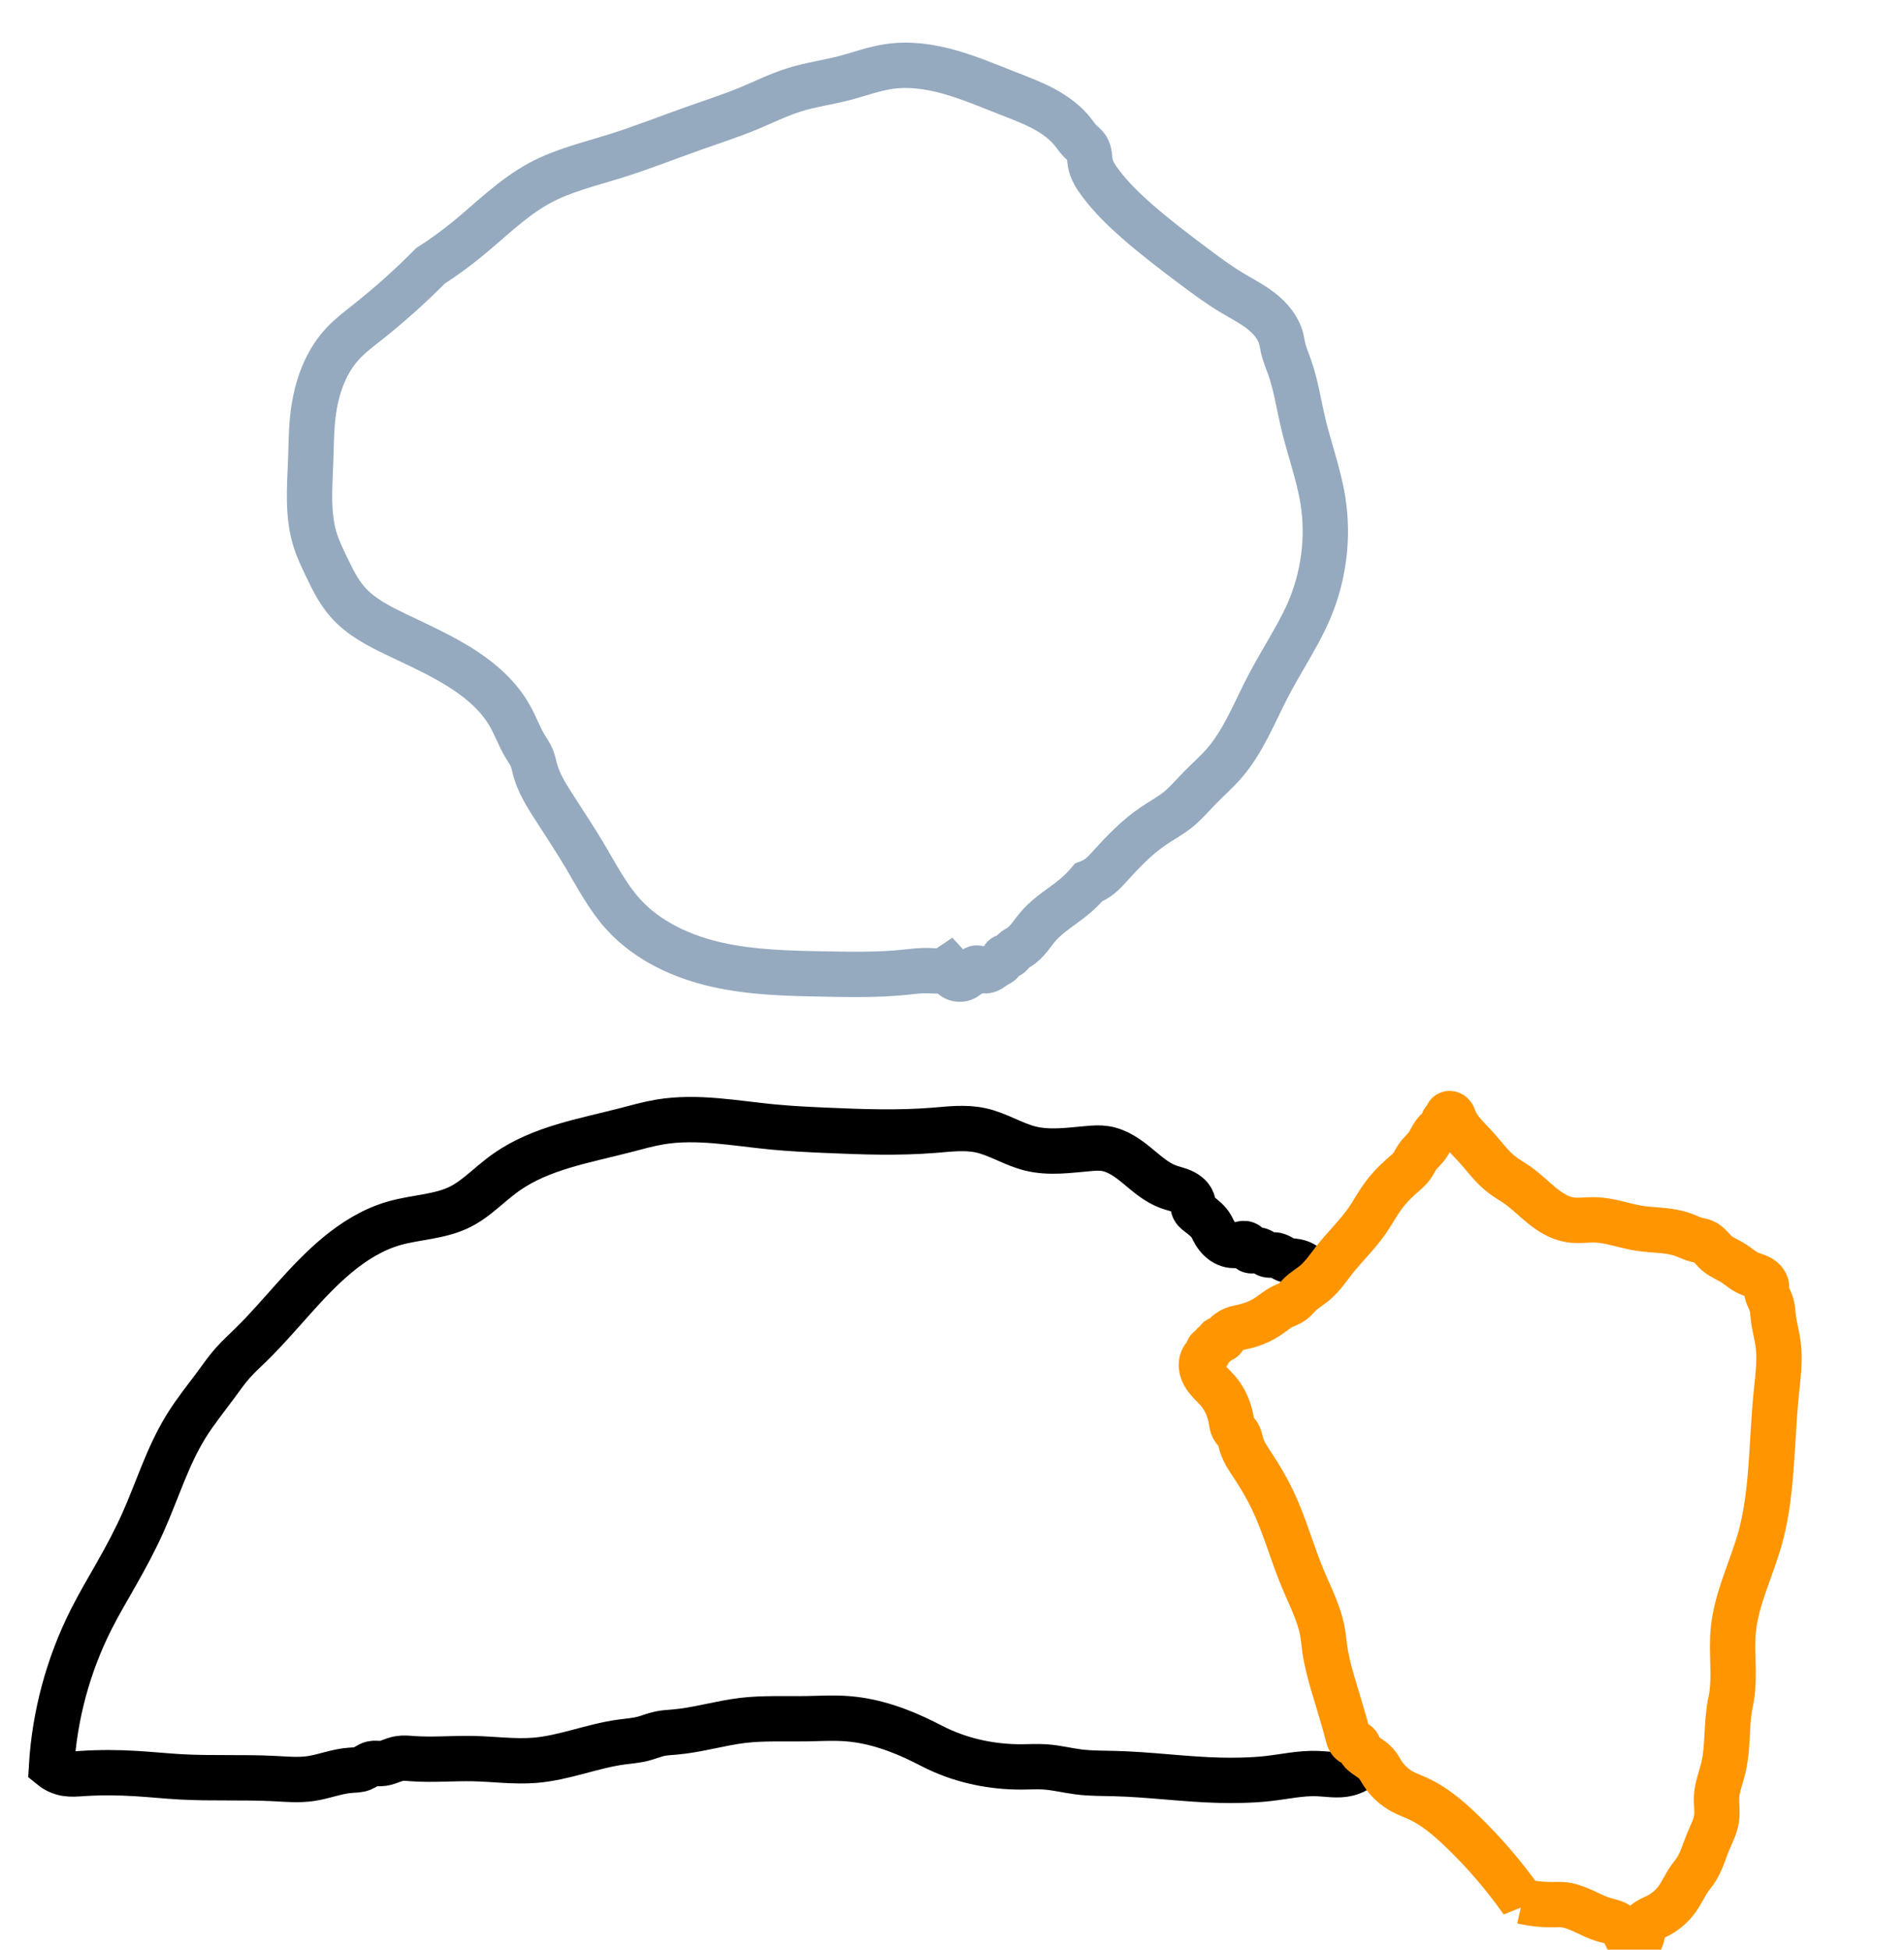
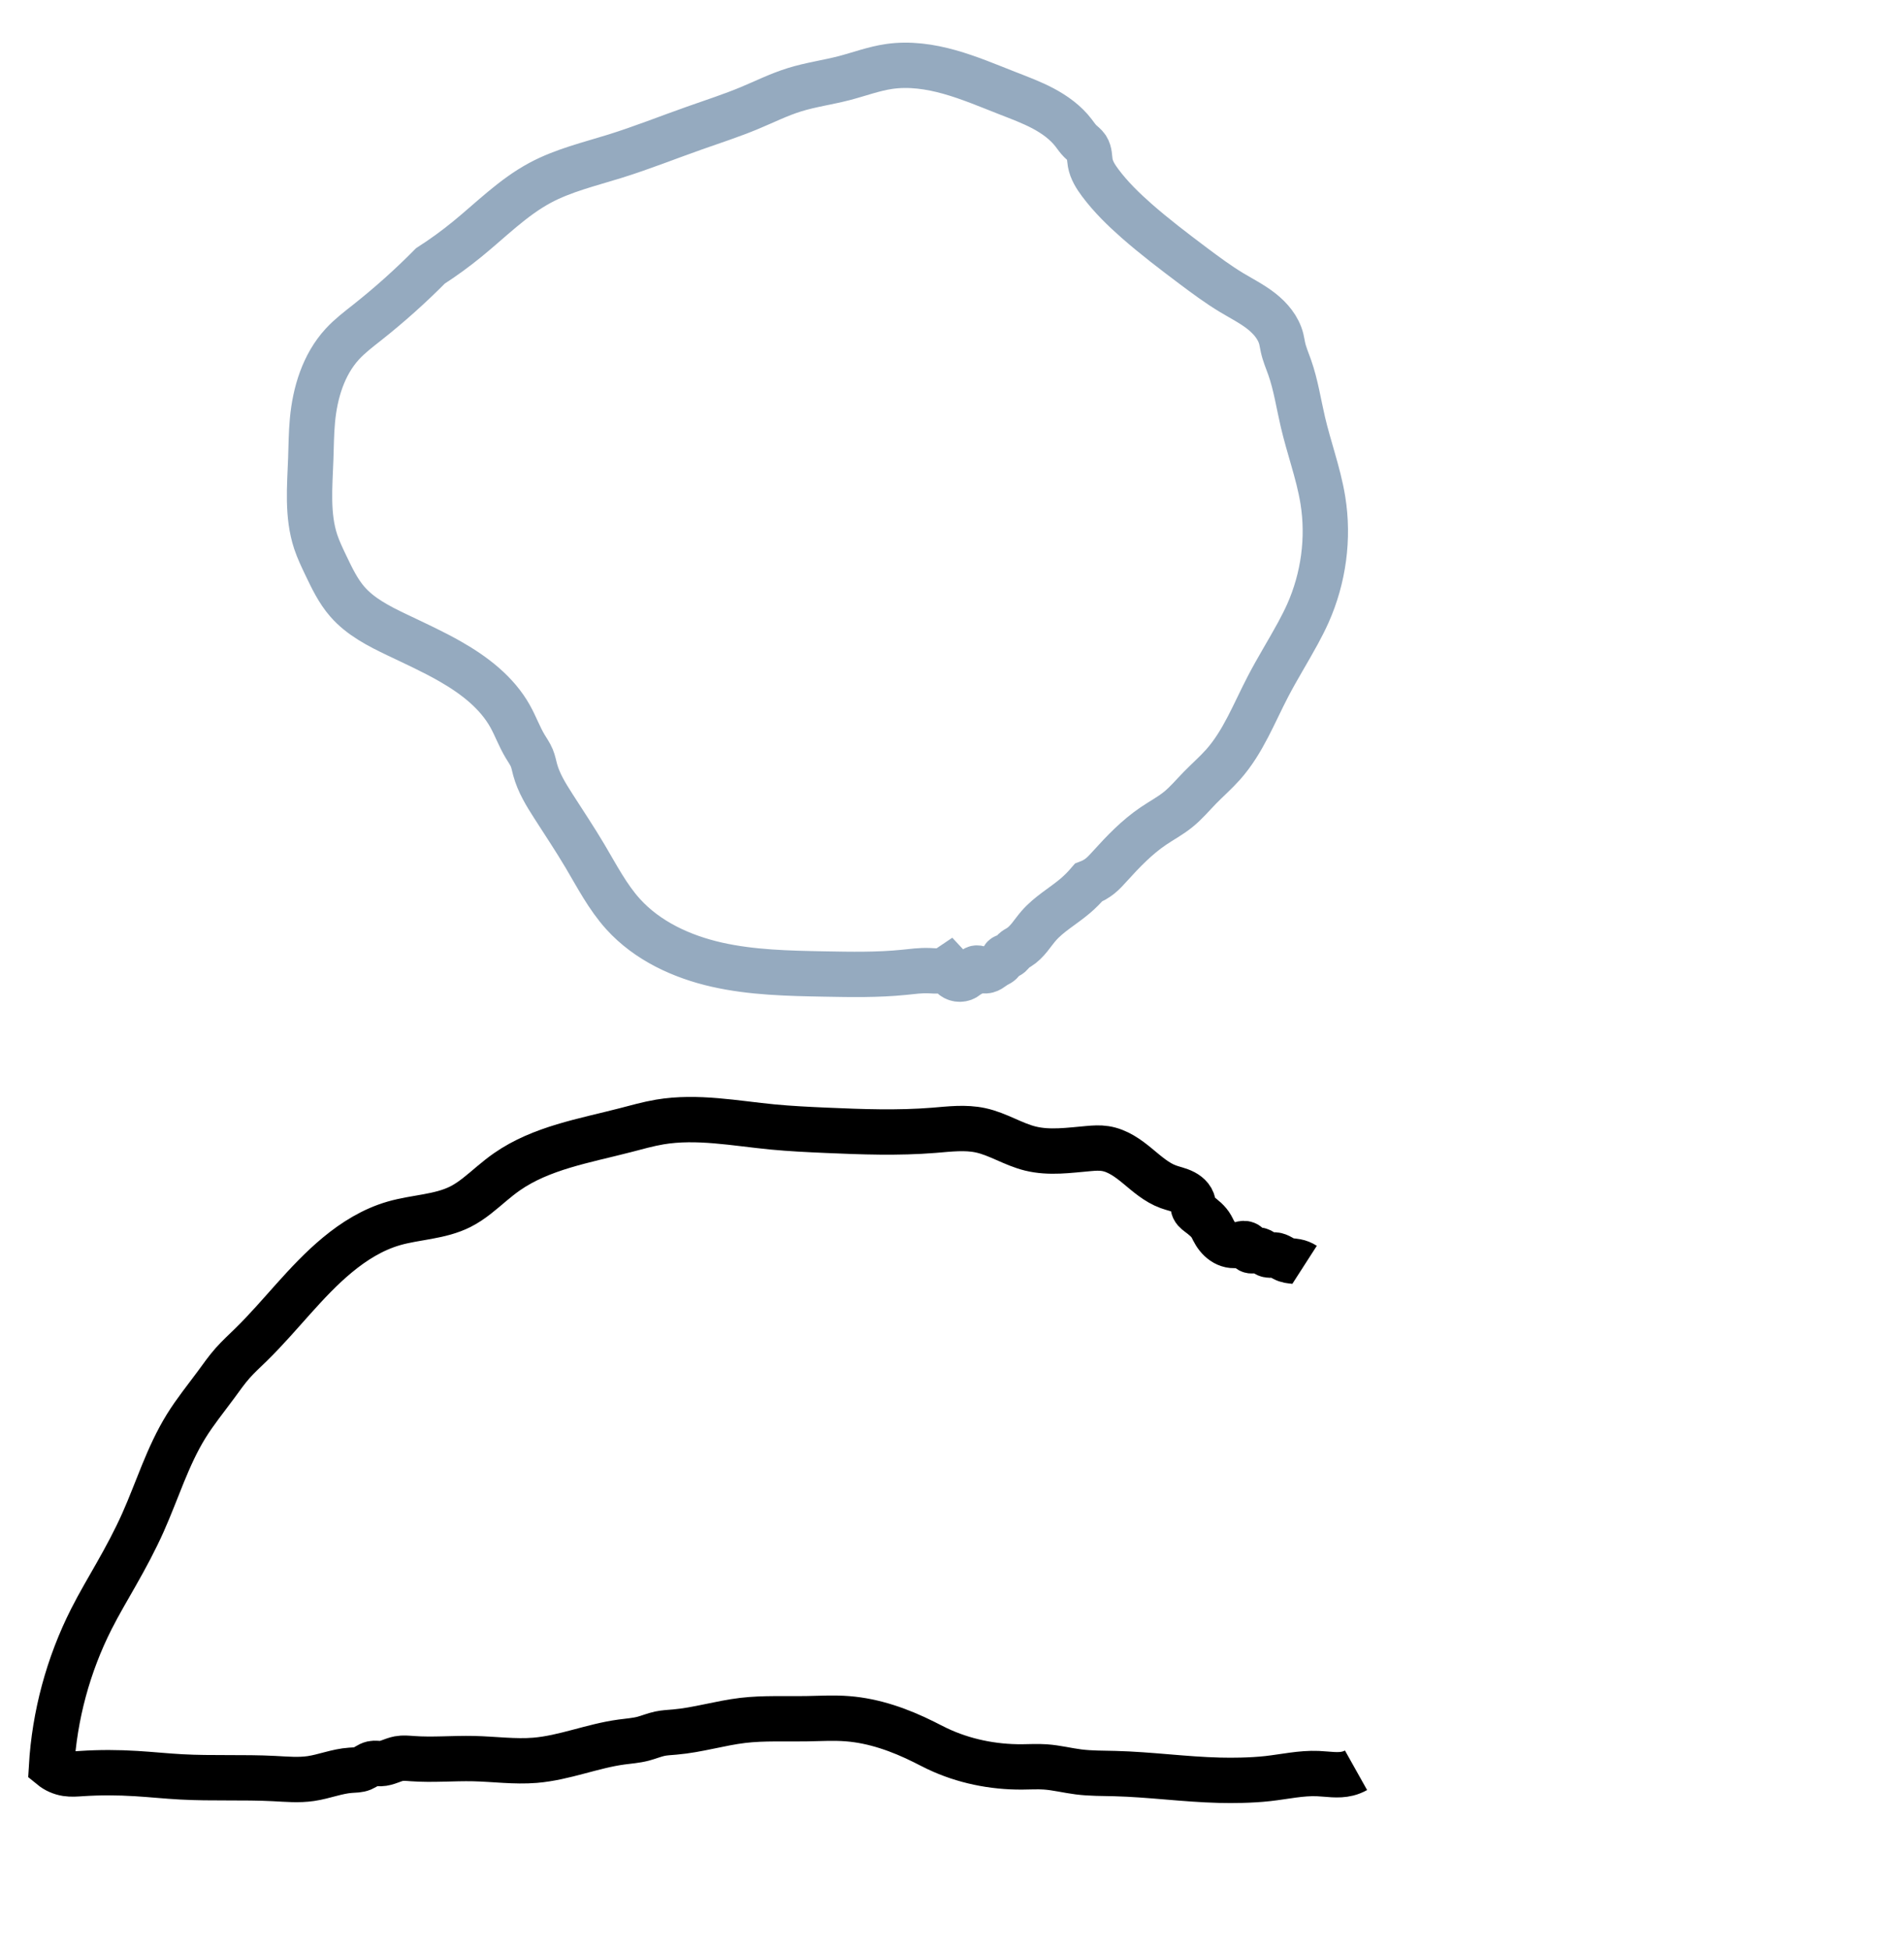
<svg xmlns="http://www.w3.org/2000/svg" xmlns:ns1="http://sodipodi.sourceforge.net/DTD/sodipodi-0.dtd" xmlns:ns2="http://www.inkscape.org/namespaces/inkscape" width="42px" height="43px" viewBox="0 0 42 43" version="1.1" id="svg1" ns1:docname="download.svg" ns2:version="1.3.2 (091e20e, 2023-11-25, custom)">
  <ns1:namedview id="namedview1" pagecolor="#ffffff" bordercolor="#000000" borderopacity="0.25" ns2:showpageshadow="2" ns2:pageopacity="0.0" ns2:pagecheckerboard="0" ns2:deskcolor="#d1d1d1" ns2:zoom="27.27907" ns2:cx="21.005115" ns2:cy="21.5" ns2:window-width="2560" ns2:window-height="1369" ns2:window-x="-8" ns2:window-y="-8" ns2:window-maximized="1" ns2:current-layer="svg1" />
  <title id="title1">user</title>
  <desc id="desc1">Created with Sketch.</desc>
  <defs id="defs1">
    <ns2:path-effect effect="spiro" id="path-effect4" is_visible="true" lpeversion="1" />
    <ns2:path-effect effect="spiro" id="path-effect3" is_visible="true" lpeversion="1" />
    <ns2:path-effect effect="spiro" id="path-effect2" is_visible="true" lpeversion="1" />
    <ns2:path-effect effect="spiro" id="path-effect1" is_visible="true" lpeversion="1" />
  </defs>
  <path style="fill:none;stroke:#95aabf;stroke-opacity:1" d="m 20.932,21.335 c -0.055,0.037 -0.118,0.063 -0.183,0.073 -0.085,0.014 -0.171,0.003 -0.257,0 -0.184,-0.007 -0.367,0.018 -0.55,0.037 -0.584,0.059 -1.173,0.048 -1.76,0.037 -0.794,-0.015 -1.595,-0.031 -2.37,-0.206 -0.775,-0.175 -1.532,-0.525 -2.065,-1.113 -0.344,-0.38 -0.581,-0.842 -0.843,-1.283 -0.221,-0.373 -0.463,-0.734 -0.697,-1.1 -0.163,-0.254 -0.324,-0.515 -0.403,-0.806 -0.023,-0.086 -0.039,-0.174 -0.073,-0.257 -0.038,-0.091 -0.096,-0.172 -0.147,-0.257 C 11.457,16.249 11.374,16.015 11.254,15.8 10.96,15.272 10.459,14.89 9.934,14.59 9.555,14.373 9.156,14.192 8.761,14.003 8.361,13.812 7.953,13.605 7.662,13.27 7.456,13.034 7.32,12.746 7.185,12.464 7.105,12.296 7.024,12.127 6.965,11.951 6.771,11.366 6.833,10.733 6.855,10.118 6.865,9.836 6.866,9.555 6.892,9.275 6.948,8.663 7.136,8.041 7.552,7.588 7.716,7.41 7.911,7.262 8.101,7.112 8.59,6.725 9.056,6.308 9.494,5.865 9.774,5.685 10.043,5.489 10.301,5.279 10.829,4.849 11.314,4.354 11.914,4.032 12.429,3.756 13.005,3.62 13.564,3.446 14.158,3.261 14.736,3.03 15.323,2.823 c 0.405,-0.143 0.814,-0.275 1.21,-0.44 0.329,-0.137 0.649,-0.297 0.99,-0.403 0.359,-0.112 0.735,-0.162 1.1,-0.257 0.33,-0.086 0.652,-0.208 0.99,-0.257 0.446,-0.065 0.902,0.001 1.335,0.123 0.433,0.122 0.849,0.299 1.268,0.463 0.269,0.105 0.541,0.206 0.796,0.341 0.255,0.136 0.495,0.309 0.67,0.538 0.048,0.062 0.091,0.128 0.147,0.183 0.049,0.049 0.109,0.089 0.147,0.147 0.031,0.048 0.045,0.104 0.053,0.161 0.008,0.056 0.01,0.113 0.02,0.169 0.029,0.163 0.121,0.307 0.22,0.44 0.233,0.312 0.514,0.586 0.806,0.843 0.399,0.35 0.822,0.671 1.246,0.99 0.274,0.205 0.55,0.41 0.843,0.587 0.221,0.133 0.453,0.25 0.657,0.409 0.203,0.159 0.38,0.367 0.443,0.618 0.015,0.06 0.023,0.122 0.037,0.183 0.033,0.151 0.095,0.294 0.147,0.44 0.138,0.392 0.198,0.805 0.293,1.21 0.064,0.271 0.143,0.539 0.22,0.806 0.087,0.302 0.17,0.606 0.22,0.916 0.135,0.839 0.016,1.716 -0.33,2.493 -0.067,0.15 -0.142,0.296 -0.22,0.44 -0.214,0.394 -0.453,0.775 -0.66,1.173 -0.307,0.589 -0.549,1.226 -0.99,1.723 -0.161,0.181 -0.344,0.34 -0.513,0.513 -0.157,0.161 -0.302,0.335 -0.477,0.477 -0.171,0.139 -0.367,0.243 -0.55,0.367 -0.359,0.243 -0.662,0.558 -0.953,0.88 -0.07,0.077 -0.139,0.155 -0.22,0.22 -0.077,0.062 -0.164,0.112 -0.257,0.147 -0.09,0.105 -0.188,0.204 -0.293,0.293 -0.265,0.225 -0.578,0.398 -0.806,0.66 -0.071,0.082 -0.134,0.171 -0.202,0.256 -0.069,0.084 -0.145,0.164 -0.238,0.221 -0.038,0.023 -0.079,0.042 -0.11,0.073 -0.019,0.018 -0.033,0.04 -0.05,0.061 -0.017,0.02 -0.036,0.039 -0.06,0.049 -0.018,0.007 -0.038,0.009 -0.057,0.013 -0.019,0.004 -0.039,0.01 -0.053,0.023 -0.01,0.01 -0.016,0.022 -0.021,0.035 -0.005,0.013 -0.009,0.026 -0.015,0.038 -0.014,0.028 -0.039,0.049 -0.065,0.065 -0.026,0.016 -0.055,0.029 -0.082,0.045 -0.041,0.025 -0.078,0.056 -0.119,0.081 -0.021,0.012 -0.043,0.022 -0.066,0.028 -0.023,0.006 -0.048,0.007 -0.071,0.002 -0.022,-0.005 -0.041,-0.016 -0.061,-0.026 -0.019,-0.011 -0.039,-0.022 -0.06,-0.028 -0.021,-0.006 -0.045,-0.007 -0.065,0.002 -0.01,0.005 -0.019,0.012 -0.025,0.021 -0.006,0.009 -0.01,0.02 -0.009,0.031 4.58e-4,0.006 0.002,0.012 0.003,0.019 3.74e-4,0.003 4.99e-4,0.006 9.2e-5,0.009 -4.07e-4,0.003 -0.001,0.006 -0.003,0.009 -0.002,0.003 -0.004,0.005 -0.007,0.007 -0.003,0.002 -0.006,0.003 -0.009,0.003 -0.006,8.94e-4 -0.013,-3.18e-4 -0.019,-0.002 -0.006,-0.002 -0.012,-0.004 -0.019,-0.006 -0.006,-0.002 -0.013,-0.003 -0.019,-0.001 -0.009,0.002 -0.016,0.007 -0.022,0.014 -0.006,0.007 -0.01,0.015 -0.015,0.022 -0.028,0.045 -0.071,0.081 -0.121,0.099 -0.05,0.018 -0.106,0.019 -0.157,0.002 -0.051,-0.017 -0.095,-0.051 -0.124,-0.096 -0.029,-0.045 -0.043,-0.099 -0.038,-0.152 z" id="path2" ns2:path-effect="#path-effect2" ns2:original-d="m 20.931799,21.335038 c -0.0611,0.02444 -0.118383,0.0625 -0.183291,0.07332 -0.08437,0.01406 -0.171159,-0.0039 -0.256607,0 -0.183508,0.0083 -0.366457,0.02647 -0.549872,0.03666 -0.566775,0.03149 -1.196914,0.06345 -1.759591,0.03666 -1.487613,-0.07084 -3.249969,-0.321238 -4.435635,-1.319693 -0.468378,-0.394424 -0.562058,-0.770479 -0.843137,-1.283035 -0.163442,-0.298041 -0.516174,-0.799192 -0.696505,-1.099744 -0.132109,-0.220182 -0.309478,-0.56538 -0.403239,-0.806479 -0.03224,-0.08291 -0.03827,-0.174842 -0.07332,-0.256607 C 11.691792,16.62557 11.628027,16.547628 11.58397,16.459513 11.40699,16.105554 11.474094,16.139739 11.254046,15.799666 10.925415,15.291769 10.446345,14.90374 9.9343564,14.58994 9.3547927,14.234724 9.3327881,14.299739 8.7612958,14.00341 8.3801691,13.805789 7.990527,13.533428 7.6615516,13.270247 7.5039458,13.144163 7.2682354,12.651057 7.1849957,12.463768 7.1620064,12.412042 7.0022577,12.099397 6.9650469,11.950554 6.8138626,11.345817 6.8550725,10.736574 6.8550725,10.117647 c 0,-0.3759509 -0.013276,-0.4769572 0.036658,-0.8431372 C 6.9733799,8.6757481 7.169535,8.065788 7.5515772,7.5882353 7.79462,7.2844317 7.8123947,7.3646022 8.1014493,7.1116795 8.5677501,6.7036663 9.0028529,6.2451798 9.4944587,5.8653026 10.113229,5.4527889 9.7535269,5.7109389 10.300938,5.2787724 10.831108,4.8602173 11.326864,4.3748311 11.913896,4.0323956 12.390128,3.7545937 13.097502,3.5978253 13.563512,3.4458653 14.154979,3.2529956 14.73848,3.035267 15.323103,2.8226769 c 0.40324,-0.1466326 0.807966,-0.2892403 1.209719,-0.4398977 0.33357,-0.1250888 0.651798,-0.2905824 0.98977,-0.4032396 0.357804,-0.1192682 0.739087,-0.1505315 1.099744,-0.2566069 0.337793,-0.099351 0.631587,-0.2310225 0.98977,-0.256607 0.826569,-0.059041 1.850388,0.2682327 2.602728,0.5865302 0.509925,0.2157375 1.073348,0.4868184 1.466325,0.8797954 0.05533,0.055326 0.09465,0.1248118 0.146633,0.1832907 0.04592,0.051663 0.106455,0.090385 0.146633,0.1466326 0.04251,0.05952 0.06425,0.304545 0.07332,0.3299233 0.05514,0.1543893 0.12466,0.306494 0.219949,0.4398977 0.254007,0.3556095 0.454726,0.5484255 0.806479,0.8431372 0.406657,0.3407129 0.819742,0.6744312 1.246377,0.9897698 0.275318,0.2034962 0.567517,0.3834422 0.843137,0.5865303 0.353887,0.2607588 0.911045,0.6112909 1.099744,1.026428 0.02578,0.056722 0.02026,0.1231793 0.03666,0.1832907 0.04067,0.149118 0.106807,0.2905523 0.146633,0.4398977 0.106765,0.4003677 0.177101,0.8114429 0.293265,1.2097186 0.314575,0.9437241 0.01269,-0.022551 0.219949,0.8064791 0.08973,0.358929 0.187317,0.557506 0.219949,0.916454 0.07814,0.859596 -0.09565,1.67278 -0.329924,2.492753 -0.05148,0.180188 -0.128133,0.267744 -0.219948,0.439898 -0.21021,0.394143 -0.464606,0.771731 -0.659847,1.17306 -0.428598,0.881008 -0.356445,0.956276 -0.98977,1.722933 -0.149836,0.181381 -0.346068,0.346069 -0.513214,0.513214 -0.156291,0.156292 -0.307313,0.33552 -0.476556,0.476556 -0.537821,0.448184 -0.05354,0.02297 -0.549872,0.366581 -0.348189,0.241054 -0.661081,0.587766 -0.953111,0.879796 -0.07332,0.07332 -0.137766,0.156731 -0.219949,0.219949 -0.07809,0.06007 -0.171072,0.09775 -0.256607,0.146632 -0.09775,0.09775 -0.191681,0.199495 -0.293265,0.293265 -0.254147,0.234597 -0.547745,0.42986 -0.80648,0.659847 -0.17926,0.159342 -0.252732,0.28939 -0.439897,0.476556 -0.03115,0.03115 -0.07613,0.04511 -0.109975,0.07332 -0.03983,0.03319 -0.06684,0.08122 -0.109974,0.109974 -0.03215,0.02144 -0.07906,0.01347 -0.109975,0.03666 -0.02186,0.01639 -0.01734,0.054 -0.03666,0.07332 -0.0432,0.0432 -0.0958,0.07608 -0.146632,0.109974 -0.05745,0.0383 -0.182299,0.0852 -0.256607,0.109975 -0.06386,0.02129 -0.160458,-0.02975 -0.219949,0 -0.01093,0.0055 0.01093,0.03119 0,0.03666 -0.02186,0.01093 -0.05013,-0.0077 -0.07332,0 -0.01639,0.0055 -0.02026,0.03119 -0.03666,0.03666 -0.179015,0.05967 -0.311562,-0.04396 -0.439898,-0.146633 z" />
  <path style="fill:none;stroke:#000000;stroke-opacity:1" d="m 28.777,27.897 c -0.056,-0.036 -0.118,-0.061 -0.183,-0.073 -0.073,-0.014 -0.15,-0.012 -0.22,-0.037 -0.044,-0.015 -0.084,-0.041 -0.125,-0.063 -0.041,-0.023 -0.085,-0.043 -0.131,-0.046 -0.024,-0.002 -0.049,7.75e-4 -0.073,0.003 -0.024,0.002 -0.049,0.003 -0.073,-0.003 -0.04,-0.009 -0.075,-0.035 -0.108,-0.059 -0.017,-0.012 -0.034,-0.024 -0.052,-0.033 -0.019,-0.009 -0.039,-0.016 -0.059,-0.018 -0.021,-0.002 -0.041,0.002 -0.062,0.007 -0.02,0.005 -0.04,0.01 -0.061,0.012 -0.021,0.002 -0.042,4.02e-4 -0.061,-0.009 -0.009,-0.005 -0.018,-0.011 -0.024,-0.019 -0.006,-0.008 -0.011,-0.018 -0.012,-0.028 -0.002,-0.012 0.001,-0.024 0,-0.037 -9.13e-4,-0.011 -0.005,-0.021 -0.011,-0.03 -0.006,-0.009 -0.014,-0.017 -0.023,-0.022 -0.018,-0.012 -0.04,-0.016 -0.062,-0.016 -0.043,9.04e-4 -0.083,0.02 -0.125,0.032 -0.056,0.015 -0.116,0.016 -0.172,0.004 -0.057,-0.012 -0.111,-0.036 -0.159,-0.069 -0.096,-0.065 -0.167,-0.161 -0.219,-0.265 -0.012,-0.024 -0.023,-0.049 -0.037,-0.073 -0.067,-0.122 -0.182,-0.209 -0.293,-0.293 -0.025,-0.019 -0.05,-0.038 -0.071,-0.062 -0.021,-0.024 -0.036,-0.053 -0.039,-0.084 -0.001,-0.012 -2.2e-5,-0.024 0,-0.037 1.11e-4,-0.061 -0.024,-0.121 -0.062,-0.169 -0.038,-0.048 -0.088,-0.085 -0.142,-0.114 -0.108,-0.057 -0.231,-0.079 -0.346,-0.121 -0.258,-0.094 -0.467,-0.283 -0.678,-0.457 -0.211,-0.175 -0.444,-0.344 -0.715,-0.386 -0.121,-0.019 -0.245,-0.011 -0.367,0 -0.428,0.037 -0.866,0.103 -1.283,0 -0.38,-0.093 -0.717,-0.321 -1.1,-0.403 -0.336,-0.072 -0.684,-0.028 -1.026,0 -0.792,0.064 -1.589,0.035 -2.383,0 -0.391,-0.017 -0.783,-0.036 -1.173,-0.073 -0.831,-0.08 -1.67,-0.248 -2.493,-0.11 -0.26,0.044 -0.514,0.117 -0.77,0.183 -0.896,0.232 -1.843,0.387 -2.603,0.916 -0.114,0.08 -0.223,0.167 -0.33,0.257 -0.222,0.186 -0.438,0.383 -0.697,0.513 -0.451,0.227 -0.981,0.227 -1.466,0.367 -0.461,0.133 -0.877,0.391 -1.246,0.697 -0.706,0.585 -1.25,1.339 -1.906,1.98 -0.136,0.133 -0.277,0.261 -0.403,0.403 -0.133,0.15 -0.248,0.315 -0.367,0.477 -0.223,0.303 -0.462,0.596 -0.66,0.916 -0.409,0.661 -0.636,1.416 -0.953,2.126 -0.174,0.389 -0.376,0.765 -0.587,1.136 -0.186,0.328 -0.379,0.653 -0.55,0.99 -0.512,1.012 -0.814,2.13 -0.88,3.263 0.094,0.077 0.21,0.128 0.33,0.147 0.109,0.017 0.22,0.007 0.33,0 0.403,-0.027 0.807,-0.025 1.21,0 0.33,0.02 0.659,0.055 0.99,0.073 0.683,0.037 1.369,0.002 2.053,0.037 0.269,0.014 0.54,0.039 0.806,0 0.297,-0.043 0.581,-0.163 0.88,-0.183 0.087,-0.006 0.176,-0.004 0.257,-0.037 0.038,-0.016 0.072,-0.039 0.108,-0.06 0.035,-0.021 0.072,-0.041 0.112,-0.05 0.06,-0.013 0.122,0.001 0.183,0 0.07,-0.002 0.138,-0.023 0.203,-0.047 0.066,-0.024 0.131,-0.05 0.2,-0.063 0.096,-0.018 0.195,-0.007 0.293,0 0.451,0.033 0.904,-0.01 1.356,0 0.453,0.01 0.905,0.074 1.356,0.037 0.648,-0.054 1.262,-0.316 1.906,-0.403 0.159,-0.022 0.321,-0.032 0.477,-0.073 0.123,-0.032 0.242,-0.083 0.367,-0.11 0.108,-0.023 0.22,-0.027 0.33,-0.037 0.507,-0.043 0.998,-0.197 1.503,-0.257 0.462,-0.054 0.928,-0.029 1.393,-0.037 0.306,-0.005 0.612,-0.024 0.916,0 0.589,0.046 1.157,0.249 1.686,0.513 0.098,0.049 0.195,0.1 0.293,0.147 0.581,0.276 1.227,0.407 1.87,0.403 0.171,-0.001 0.342,-0.012 0.513,0 0.247,0.017 0.488,0.079 0.733,0.11 0.267,0.034 0.537,0.03 0.806,0.037 0.771,0.02 1.538,0.128 2.309,0.147 0.159,0.004 0.318,0.004 0.477,0 0.196,-0.005 0.392,-0.015 0.587,-0.037 0.367,-0.041 0.731,-0.125 1.1,-0.11 0.221,0.009 0.446,0.054 0.66,0 0.064,-0.016 0.126,-0.041 0.183,-0.073" id="path3" ns2:path-effect="#path-effect3" ns2:original-d="m 28.776643,27.896866 c -0.06426,0 -0.125871,-0.05418 -0.183291,-0.07332 -0.0665,-0.02217 -0.151358,-0.01951 -0.219948,-0.03666 -0.08823,-0.02205 -0.179867,-0.08439 -0.256607,-0.109974 -0.04637,-0.01546 -0.09921,0.01185 -0.146633,0 -0.07879,-0.0197 -0.154569,-0.07728 -0.219949,-0.109975 -0.06037,-0.03016 -0.158579,-0.006 -0.219949,-0.03666 -0.01093,-0.0055 0.01017,-0.02986 0,-0.03666 -0.112025,-0.07469 -0.119224,-0.0031 -0.219949,-0.03666 -0.0065,-0.0022 -0.549399,-0.32945 -0.549872,-0.329923 -0.01932,-0.01932 -0.02027,-0.05146 -0.03666,-0.07332 -0.08212,-0.109499 -0.207715,-0.186328 -0.293265,-0.293265 -0.03816,-0.04771 -0.08265,-0.09198 -0.109974,-0.146632 -0.0055,-0.01093 0.0086,-0.02806 0,-0.03666 -0.115578,-0.115578 -0.410883,-0.294034 -0.549873,-0.40324 -0.427417,-0.335828 -0.846091,-0.733754 -1.393009,-0.843137 -0.107827,-0.02157 -0.257813,0 -0.366581,0 -0.413319,0 -0.868636,0.04144 -1.283035,0 -0.387767,-0.03878 -0.729371,-0.36957 -1.099745,-0.40324 -0.340737,-0.03098 -0.684285,0 -1.026427,0 -0.792629,0 -1.590974,0.03045 -2.38278,0 -0.391493,-0.01506 -0.782886,-0.03785 -1.17306,-0.07332 -0.865543,-0.07868 -1.632734,-0.253311 -2.492754,-0.109974 -0.159156,0.02653 -0.647691,0.15276 -0.769821,0.18329 -0.910252,0.227563 -1.762258,0.474101 -2.602728,0.916454 -0.123289,0.06489 -0.219102,0.172167 -0.329923,0.256607 -0.229393,0.174775 -0.445153,0.371828 -0.696505,0.513214 -0.4571232,0.257132 -0.9756843,0.226398 -1.4663255,0.366581 -0.4542097,0.129774 -0.8814788,0.404586 -1.2463768,0.696505 -0.7184119,0.574729 -1.2893998,1.303971 -1.9062233,1.979539 -0.1281712,0.140378 -0.2780651,0.260184 -0.4032396,0.40324 -0.1319727,0.150826 -0.2413846,0.32006 -0.3665814,0.476556 -0.3721231,0.465154 -0.3778152,0.392681 -0.6598466,0.916453 -0.3638817,0.675781 -0.636164,1.43465 -0.9531116,2.126173 -0.1029065,0.224523 -0.4595891,0.914255 -0.5865303,1.136402 -0.2098519,0.367241 -0.3981744,0.588854 -0.5498721,0.98977 -0.4003563,1.058084 -0.4749576,2.20745 -0.8797954,3.262574 0.1099744,0.04888 0.2124421,0.120526 0.3299233,0.146633 0.1073556,0.02386 0.2199488,0 0.3299232,0 0.4032396,0 0.8068437,-0.01714 1.2097187,0 0.3305281,0.01406 0.6594337,0.0553 0.9897698,0.07332 0.8959452,0.04887 1.1561737,0.03666 2.052856,0.03666 0.2688263,0 0.5392268,0.02905 0.8064791,0 0.2978077,-0.03237 0.5856916,-0.126367 0.8797954,-0.18329 0.08483,-0.01642 0.1740238,-0.01125 0.256607,-0.03666 0.078345,-0.02411 0.140867,-0.08841 0.2199488,-0.109975 0.058944,-0.01608 0.1232403,0.01126 0.1832907,0 0.1369361,-0.02567 0.2656221,-0.08825 0.4032396,-0.109974 0.096559,-0.01525 0.1956606,0.0054 0.2932651,0 0.4649341,-0.02583 0.8868018,-0.04143 1.3563509,0 0.631225,0.0557 0.711667,0.13043 1.356352,0.03666 1.900748,-0.276473 0.712596,-0.156282 1.906223,-0.40324 0.157388,-0.03256 0.319503,-0.03917 0.476556,-0.07332 0.124662,-0.0271 0.241744,-0.08369 0.366581,-0.109974 0.108278,-0.0228 0.220662,-0.01918 0.329923,-0.03666 0.502969,-0.08047 0.995874,-0.200261 1.502984,-0.256607 0.463913,-0.05154 0.927315,-0.03666 1.39301,-0.03666 0.305484,0 0.611391,-0.01606 0.916453,0 0.588517,0.03097 1.159816,0.265469 1.686275,0.513214 0.09889,0.04654 0.18958,0.112071 0.293265,0.146633 0.502874,0.167625 1.326454,0.353866 1.869565,0.403239 0.170369,0.01549 0.342992,-0.01702 0.513214,0 0.244504,0.02445 0.488639,0.09251 0.733163,0.109975 0.275638,0.01969 0.530435,-9.84e-4 0.806479,0.03666 0.775105,0.105696 1.522689,0.126459 2.309463,0.146633 0.121523,0.0031 0.345457,0.02622 0.476556,0 0.197889,-0.03958 0.384066,-0.0222 0.58653,-0.03666 0.367287,-0.02623 0.730909,-0.09321 1.099744,-0.109974 0.219722,-0.01 0.440989,0.02189 0.659847,0 0.07353,-0.0074 0.115187,-0.07332 0.18329,-0.07332" />
-   <path style="fill:none;stroke:#ff9500;stroke-opacity:1" d="m 33.579,41.937 c -0.399,-0.568 -0.854,-1.097 -1.356,-1.576 -0.286,-0.273 -0.593,-0.533 -0.953,-0.697 -0.11,-0.05 -0.224,-0.09 -0.33,-0.147 -0.177,-0.095 -0.331,-0.234 -0.44,-0.403 -0.048,-0.074 -0.088,-0.154 -0.147,-0.22 -0.052,-0.058 -0.118,-0.103 -0.183,-0.147 -0.037,-0.024 -0.074,-0.048 -0.106,-0.078 -0.033,-0.029 -0.061,-0.065 -0.077,-0.106 -0.008,-0.022 -0.013,-0.045 -0.023,-0.066 -0.005,-0.01 -0.012,-0.02 -0.02,-0.028 -0.009,-0.008 -0.019,-0.014 -0.03,-0.016 -0.012,-0.002 -0.024,9.7e-5 -0.037,0 -0.021,-1.67e-4 -0.042,-0.007 -0.06,-0.019 -0.018,-0.012 -0.032,-0.028 -0.043,-0.046 -0.023,-0.036 -0.033,-0.078 -0.044,-0.119 -0.097,-0.382 -0.22,-0.758 -0.33,-1.136 -0.077,-0.265 -0.148,-0.533 -0.183,-0.806 -0.013,-0.098 -0.021,-0.196 -0.037,-0.293 -0.068,-0.425 -0.274,-0.813 -0.44,-1.21 -0.237,-0.568 -0.397,-1.167 -0.66,-1.723 -0.127,-0.267 -0.276,-0.523 -0.44,-0.77 -0.1,-0.151 -0.207,-0.302 -0.257,-0.477 -0.021,-0.075 -0.032,-0.154 -0.073,-0.22 -0.033,-0.052 -0.082,-0.092 -0.11,-0.147 -0.023,-0.045 -0.029,-0.097 -0.037,-0.147 -0.038,-0.241 -0.135,-0.474 -0.293,-0.66 -0.105,-0.123 -0.236,-0.226 -0.313,-0.368 -0.038,-0.071 -0.062,-0.152 -0.055,-0.232 0.003,-0.04 0.014,-0.08 0.033,-0.116 0.019,-0.036 0.046,-0.067 0.079,-0.09 0.007,-0.005 0.015,-0.01 0.022,-0.015 0.007,-0.006 0.013,-0.013 0.015,-0.021 0.002,-0.006 0.002,-0.012 0.001,-0.018 -6.01e-4,-0.006 -0.002,-0.012 -0.003,-0.018 -0.001,-0.006 -0.002,-0.012 -0.002,-0.018 -6e-6,-0.006 0.001,-0.013 0.004,-0.018 0.003,-0.006 0.009,-0.011 0.015,-0.014 0.006,-0.003 0.013,-0.005 0.02,-0.007 0.007,-0.002 0.014,-0.003 0.02,-0.005 0.007,-0.002 0.013,-0.005 0.018,-0.01 0.005,-0.004 0.009,-0.01 0.012,-0.016 0.003,-0.006 0.005,-0.013 0.007,-0.019 0.004,-0.013 0.008,-0.027 0.017,-0.038 0.007,-0.009 0.018,-0.015 0.029,-0.019 0.011,-0.004 0.022,-0.006 0.033,-0.01 0.011,-0.003 0.022,-0.008 0.031,-0.015 0.004,-0.004 0.009,-0.008 0.011,-0.013 0.003,-0.005 0.005,-0.011 0.005,-0.017 3.08e-4,-0.006 -0.001,-0.012 -0.002,-0.018 -7.96e-4,-0.006 -8.78e-4,-0.013 0.002,-0.018 0.002,-0.003 0.004,-0.005 0.006,-0.007 0.003,-0.002 0.006,-0.003 0.009,-0.004 0.006,-0.002 0.013,-8.75e-4 0.02,7.27e-4 0.013,0.003 0.025,0.01 0.038,0.011 0.009,4.12e-4 0.018,-0.002 0.026,-0.007 0.008,-0.005 0.015,-0.011 0.02,-0.018 0.011,-0.014 0.018,-0.032 0.027,-0.048 0.02,-0.037 0.049,-0.07 0.083,-0.095 0.034,-0.026 0.072,-0.046 0.111,-0.061 0.079,-0.031 0.164,-0.044 0.246,-0.064 0.182,-0.043 0.357,-0.116 0.513,-0.22 0.11,-0.073 0.211,-0.161 0.33,-0.22 0.074,-0.036 0.154,-0.061 0.22,-0.11 0.056,-0.041 0.098,-0.098 0.147,-0.147 0.098,-0.099 0.222,-0.168 0.33,-0.257 0.174,-0.144 0.3,-0.336 0.44,-0.513 0.236,-0.3 0.517,-0.565 0.733,-0.88 0.115,-0.168 0.211,-0.348 0.33,-0.513 0.116,-0.162 0.254,-0.308 0.403,-0.44 0.091,-0.08 0.188,-0.156 0.257,-0.257 0.04,-0.059 0.069,-0.125 0.11,-0.183 0.064,-0.093 0.155,-0.164 0.22,-0.257 0.038,-0.054 0.066,-0.115 0.099,-0.173 0.032,-0.058 0.07,-0.115 0.121,-0.157 0.021,-0.017 0.043,-0.03 0.063,-0.047 0.02,-0.017 0.038,-0.038 0.047,-0.063 0.006,-0.019 0.006,-0.039 0.01,-0.059 0.002,-0.01 0.004,-0.02 0.008,-0.028 0.004,-0.009 0.01,-0.017 0.019,-0.023 0.011,-0.008 0.026,-0.01 0.039,-0.014 0.007,-0.002 0.013,-0.004 0.019,-0.008 0.006,-0.004 0.011,-0.008 0.015,-0.015 0.003,-0.005 0.004,-0.012 0.004,-0.018 1.93e-4,-0.006 -6.62e-4,-0.012 -0.002,-0.019 -0.002,-0.012 -0.005,-0.025 -0.003,-0.037 0.002,-0.009 0.007,-0.018 0.014,-0.024 0.007,-0.006 0.016,-0.01 0.025,-0.012 0.009,-0.002 0.019,-0.001 0.028,0.001 0.009,0.003 0.017,0.007 0.025,0.012 0.015,0.011 0.026,0.027 0.034,0.043 0.008,0.017 0.014,0.034 0.021,0.052 0.046,0.123 0.123,0.233 0.208,0.333 0.085,0.1 0.18,0.192 0.269,0.29 0.192,0.211 0.359,0.45 0.587,0.623 0.105,0.08 0.221,0.144 0.33,0.22 0.194,0.136 0.361,0.306 0.545,0.455 0.184,0.149 0.393,0.28 0.628,0.315 0.182,0.027 0.366,-0.005 0.55,0 0.324,0.009 0.633,0.132 0.953,0.183 0.33,0.053 0.676,0.031 0.99,0.147 0.098,0.036 0.192,0.085 0.293,0.11 0.049,0.012 0.1,0.018 0.147,0.037 0.061,0.024 0.111,0.068 0.157,0.115 0.045,0.047 0.087,0.098 0.136,0.141 0.108,0.094 0.246,0.144 0.367,0.22 0.112,0.071 0.21,0.164 0.33,0.22 0.08,0.037 0.167,0.056 0.245,0.096 0.039,0.02 0.076,0.046 0.105,0.079 0.029,0.033 0.049,0.074 0.053,0.118 0.002,0.024 -4.77e-4,0.049 0,0.073 0.001,0.058 0.021,0.115 0.044,0.168 0.023,0.054 0.05,0.106 0.066,0.162 0.025,0.083 0.028,0.171 0.037,0.257 0.022,0.21 0.083,0.414 0.11,0.623 0.044,0.34 -0.002,0.685 -0.037,1.026 -0.032,0.317 -0.054,0.635 -0.073,0.953 -0.048,0.776 -0.083,1.561 -0.293,2.309 -0.19,0.675 -0.52,1.318 -0.587,2.016 -0.046,0.487 0.039,0.983 -0.037,1.466 -0.01,0.062 -0.022,0.123 -0.037,0.183 -0.015,0.097 -0.028,0.195 -0.037,0.293 -0.034,0.367 -0.023,0.741 -0.11,1.1 -0.051,0.208 -0.134,0.41 -0.147,0.623 -0.009,0.159 0.021,0.319 0,0.477 -0.024,0.181 -0.113,0.345 -0.183,0.513 -0.093,0.223 -0.155,0.462 -0.293,0.66 -0.035,0.05 -0.074,0.097 -0.11,0.147 -0.109,0.151 -0.183,0.326 -0.293,0.477 -0.114,0.155 -0.267,0.282 -0.44,0.367 -0.087,0.043 -0.182,0.077 -0.254,0.142 -0.036,0.033 -0.067,0.073 -0.082,0.119 -0.015,0.046 -0.015,0.099 0.006,0.142 0.003,0.006 0.006,0.012 0.007,0.019 4.6e-4,0.003 2.61e-4,0.007 -9.27e-4,0.01 -0.001,0.003 -0.003,0.006 -0.006,0.008 -0.003,0.002 -0.006,0.002 -0.009,0.002 -0.003,-2.2e-4 -0.006,-0.001 -0.009,-0.002 -0.003,-7.91e-4 -0.006,-0.002 -0.009,-0.002 -0.003,-1.74e-4 -0.006,3e-4 -0.009,0.002 -0.003,0.002 -0.005,0.005 -0.006,0.008 -0.001,0.003 -0.001,0.007 -7.12e-4,0.01 9.83e-4,0.007 0.004,0.013 0.007,0.019 0.005,0.013 0.007,0.028 0.006,0.043 -0.002,0.014 -0.006,0.028 -0.014,0.041 -0.015,0.025 -0.041,0.042 -0.069,0.05 -0.028,0.007 -0.058,0.005 -0.085,-0.005 -0.027,-0.01 -0.052,-0.027 -0.072,-0.047 -0.041,-0.041 -0.066,-0.095 -0.089,-0.148 -0.023,-0.053 -0.045,-0.108 -0.081,-0.153 -0.047,-0.058 -0.116,-0.096 -0.186,-0.122 -0.071,-0.026 -0.145,-0.04 -0.217,-0.062 -0.156,-0.046 -0.302,-0.123 -0.45,-0.191 -0.148,-0.068 -0.303,-0.128 -0.466,-0.139 -0.061,-0.004 -0.122,-0.001 -0.183,0 -0.234,0.004 -0.468,-0.021 -0.697,-0.073 z" id="path4" ns2:path-effect="#path-effect4" ns2:original-d="m 33.578858,41.936914 c -0.398117,-0.581922 -0.822556,-1.113677 -1.356352,-1.5763 -0.32719,-0.283565 -0.587431,-0.487545 -0.953111,-0.696505 -0.103163,-0.05895 -0.228993,-0.08607 -0.329924,-0.146632 -0.155109,-0.09307 -0.32765,-0.253577 -0.439897,-0.40324 -0.05287,-0.07049 -0.08433,-0.157642 -0.146633,-0.219949 -0.05532,-0.05533 -0.127965,-0.09131 -0.183291,-0.146632 -0.08002,-0.08002 -0.0608,-0.101633 -0.18329,-0.183291 -0.08422,-0.05615 0.01572,-0.02094 -0.07332,-0.109975 -0.0086,-0.0086 -0.02573,0.0055 -0.03666,0 -0.03814,-0.01907 -0.125728,-0.151934 -0.146632,-0.18329 -0.217387,-0.32608 -0.254393,-0.758751 -0.329924,-1.136403 -0.054,-0.269994 -0.129291,-0.536484 -0.18329,-0.806479 -0.01932,-0.0966 -0.01409,-0.197368 -0.03666,-0.293265 -0.09797,-0.416372 -0.29064,-0.811698 -0.439898,-1.209719 -0.214302,-0.571471 -0.400906,-1.168058 -0.659847,-1.722932 -0.124782,-0.267392 -0.293992,-0.514488 -0.439897,-0.769821 -0.08506,-0.148862 -0.186391,-0.322081 -0.256607,-0.476556 -0.03198,-0.07035 -0.03875,-0.150826 -0.07332,-0.219949 -0.02732,-0.05465 -0.08265,-0.09199 -0.109974,-0.146632 -0.02253,-0.04506 -0.01897,-0.09946 -0.03666,-0.146633 -0.08377,-0.223389 -0.20438,-0.437634 -0.293265,-0.659847 -0.04837,-0.120933 -0.328274,-0.663146 -0.256607,-0.806479 0.0077,-0.01546 0.03119,-0.02026 0.03666,-0.03666 0.0077,-0.02318 -0.01356,-0.05298 0,-0.07332 0.01516,-0.02274 0.05058,-0.0215 0.07332,-0.03666 0.09118,-0.06079 0.0042,-0.0084 0.03666,-0.07332 0.02526,-0.05052 0.08597,-0.04931 0.109975,-0.07332 0.0086,-0.0086 -0.01093,-0.03119 0,-0.03666 0.02186,-0.01093 0.05013,0.0077 0.07332,0 0.03279,-0.01093 0.04456,-0.05414 0.07332,-0.07332 0.109831,-0.07322 0.309319,-0.145332 0.439898,-0.219949 0.165506,-0.09457 0.346039,-0.136361 0.513214,-0.219949 0.118219,-0.05911 0.213889,-0.156658 0.329923,-0.219949 0.07196,-0.03925 0.152797,-0.06297 0.219949,-0.109974 0.05663,-0.03964 0.09387,-0.101983 0.146633,-0.146633 0.106356,-0.08999 0.227548,-0.162107 0.329923,-0.256607 0.160115,-0.147799 0.293814,-0.350899 0.439898,-0.513214 0.258101,-0.286779 0.503058,-0.57299 0.733162,-0.879795 0.122727,-0.163636 0.193614,-0.357432 0.329924,-0.513214 0.130948,-0.149655 0.272406,-0.290374 0.403239,-0.439898 0.07966,-0.09104 0.184028,-0.159834 0.256607,-0.256607 0.04275,-0.057 0.07045,-0.124006 0.109975,-0.183291 0.183049,-0.274573 0.03116,-0.03006 0.219949,-0.256606 0.08405,-0.100864 0.148172,-0.222259 0.219948,-0.329924 0.02696,-0.04044 0.08832,-0.06667 0.109975,-0.109974 0.01728,-0.03456 0.01347,-0.07906 0.03666,-0.109975 0.01639,-0.02186 0.05816,-0.01392 0.07332,-0.03666 0.01356,-0.02033 -0.01093,-0.05146 0,-0.07332 0.02444,-0.04888 0.110648,0.03219 0.146633,0.07332 0.33154,0.378903 0.05428,0.0883 0.476556,0.623189 0.120961,0.153217 0.449799,0.509245 0.58653,0.623188 0.101538,0.08461 0.224185,0.140645 0.329923,0.219949 0.387134,0.29035 0.666279,0.697423 1.173061,0.769821 0.177897,0.02541 0.372592,-0.01773 0.549872,0 0.347149,0.03471 0.606805,0.12145 0.953112,0.183291 0.09055,0.01617 0.883494,0.121329 0.989769,0.146632 0.101564,0.02418 0.194221,0.07696 0.293265,0.109975 0.0478,0.01593 0.10157,0.01413 0.146633,0.03666 0.116181,0.05809 0.186227,0.183018 0.293265,0.256607 0.117427,0.08073 0.246098,0.143854 0.366582,0.219949 0.11175,0.07058 0.215999,0.152934 0.329923,0.219948 0.221362,0.130214 0.298432,0.08365 0.403239,0.293266 0.01093,0.02186 -0.0048,0.04935 0,0.07332 0.02273,0.113672 0.08391,0.216969 0.109975,0.329923 0.01943,0.08419 0.02074,0.171683 0.03666,0.256607 0.06092,0.324922 0.08887,0.306608 0.109974,0.623188 0.02296,0.344397 -0.02238,0.683878 -0.03666,1.026428 -0.05854,1.404993 0.08338,-0.457197 -0.07332,0.953112 -0.08529,0.767607 -0.09102,1.55825 -0.293265,2.309463 -0.182015,0.676054 -0.456985,1.325288 -0.58653,2.016198 -0.09092,0.484884 0.0076,0.979309 -0.03666,1.466325 -0.0056,0.06205 -0.02444,0.122194 -0.03666,0.183291 -0.01222,0.09775 -0.02812,0.19512 -0.03666,0.293265 -0.03223,0.37063 -0.04341,0.733639 -0.109974,1.099745 -0.03749,0.206174 -0.11742,0.418698 -0.146633,0.623188 -0.0088,0.06178 0.0076,0.400912 0,0.476556 -0.018,0.180024 -0.113881,0.351257 -0.183291,0.513214 -0.0915,0.213501 -0.167585,0.458759 -0.293265,0.659846 -0.03238,0.05181 -0.0803,0.09322 -0.109974,0.146633 -0.108914,0.196045 -0.136377,0.29352 -0.293265,0.476556 -0.125254,0.146129 -0.306163,0.232847 -0.439898,0.366581 -0.08883,0.08883 -0.263479,0.303573 -0.329923,0.40324 -0.0068,0.01017 0.0086,0.02802 0,0.03666 -0.0086,0.0086 -0.02802,-0.0086 -0.03666,0 -0.0086,0.0086 0.0086,0.02802 0,0.03666 -0.08201,0.08201 -0.271065,-0.135838 -0.40324,-0.219949 -0.124564,-0.07927 -0.26695,-0.126503 -0.403239,-0.183291 -0.303062,-0.126275 -0.610782,-0.228032 -0.916454,-0.329923 -0.05039,-0.0168 -0.128376,0 -0.183291,0 -0.249936,0 -0.463072,0.02006 -0.696504,-0.07332 z" />
</svg>